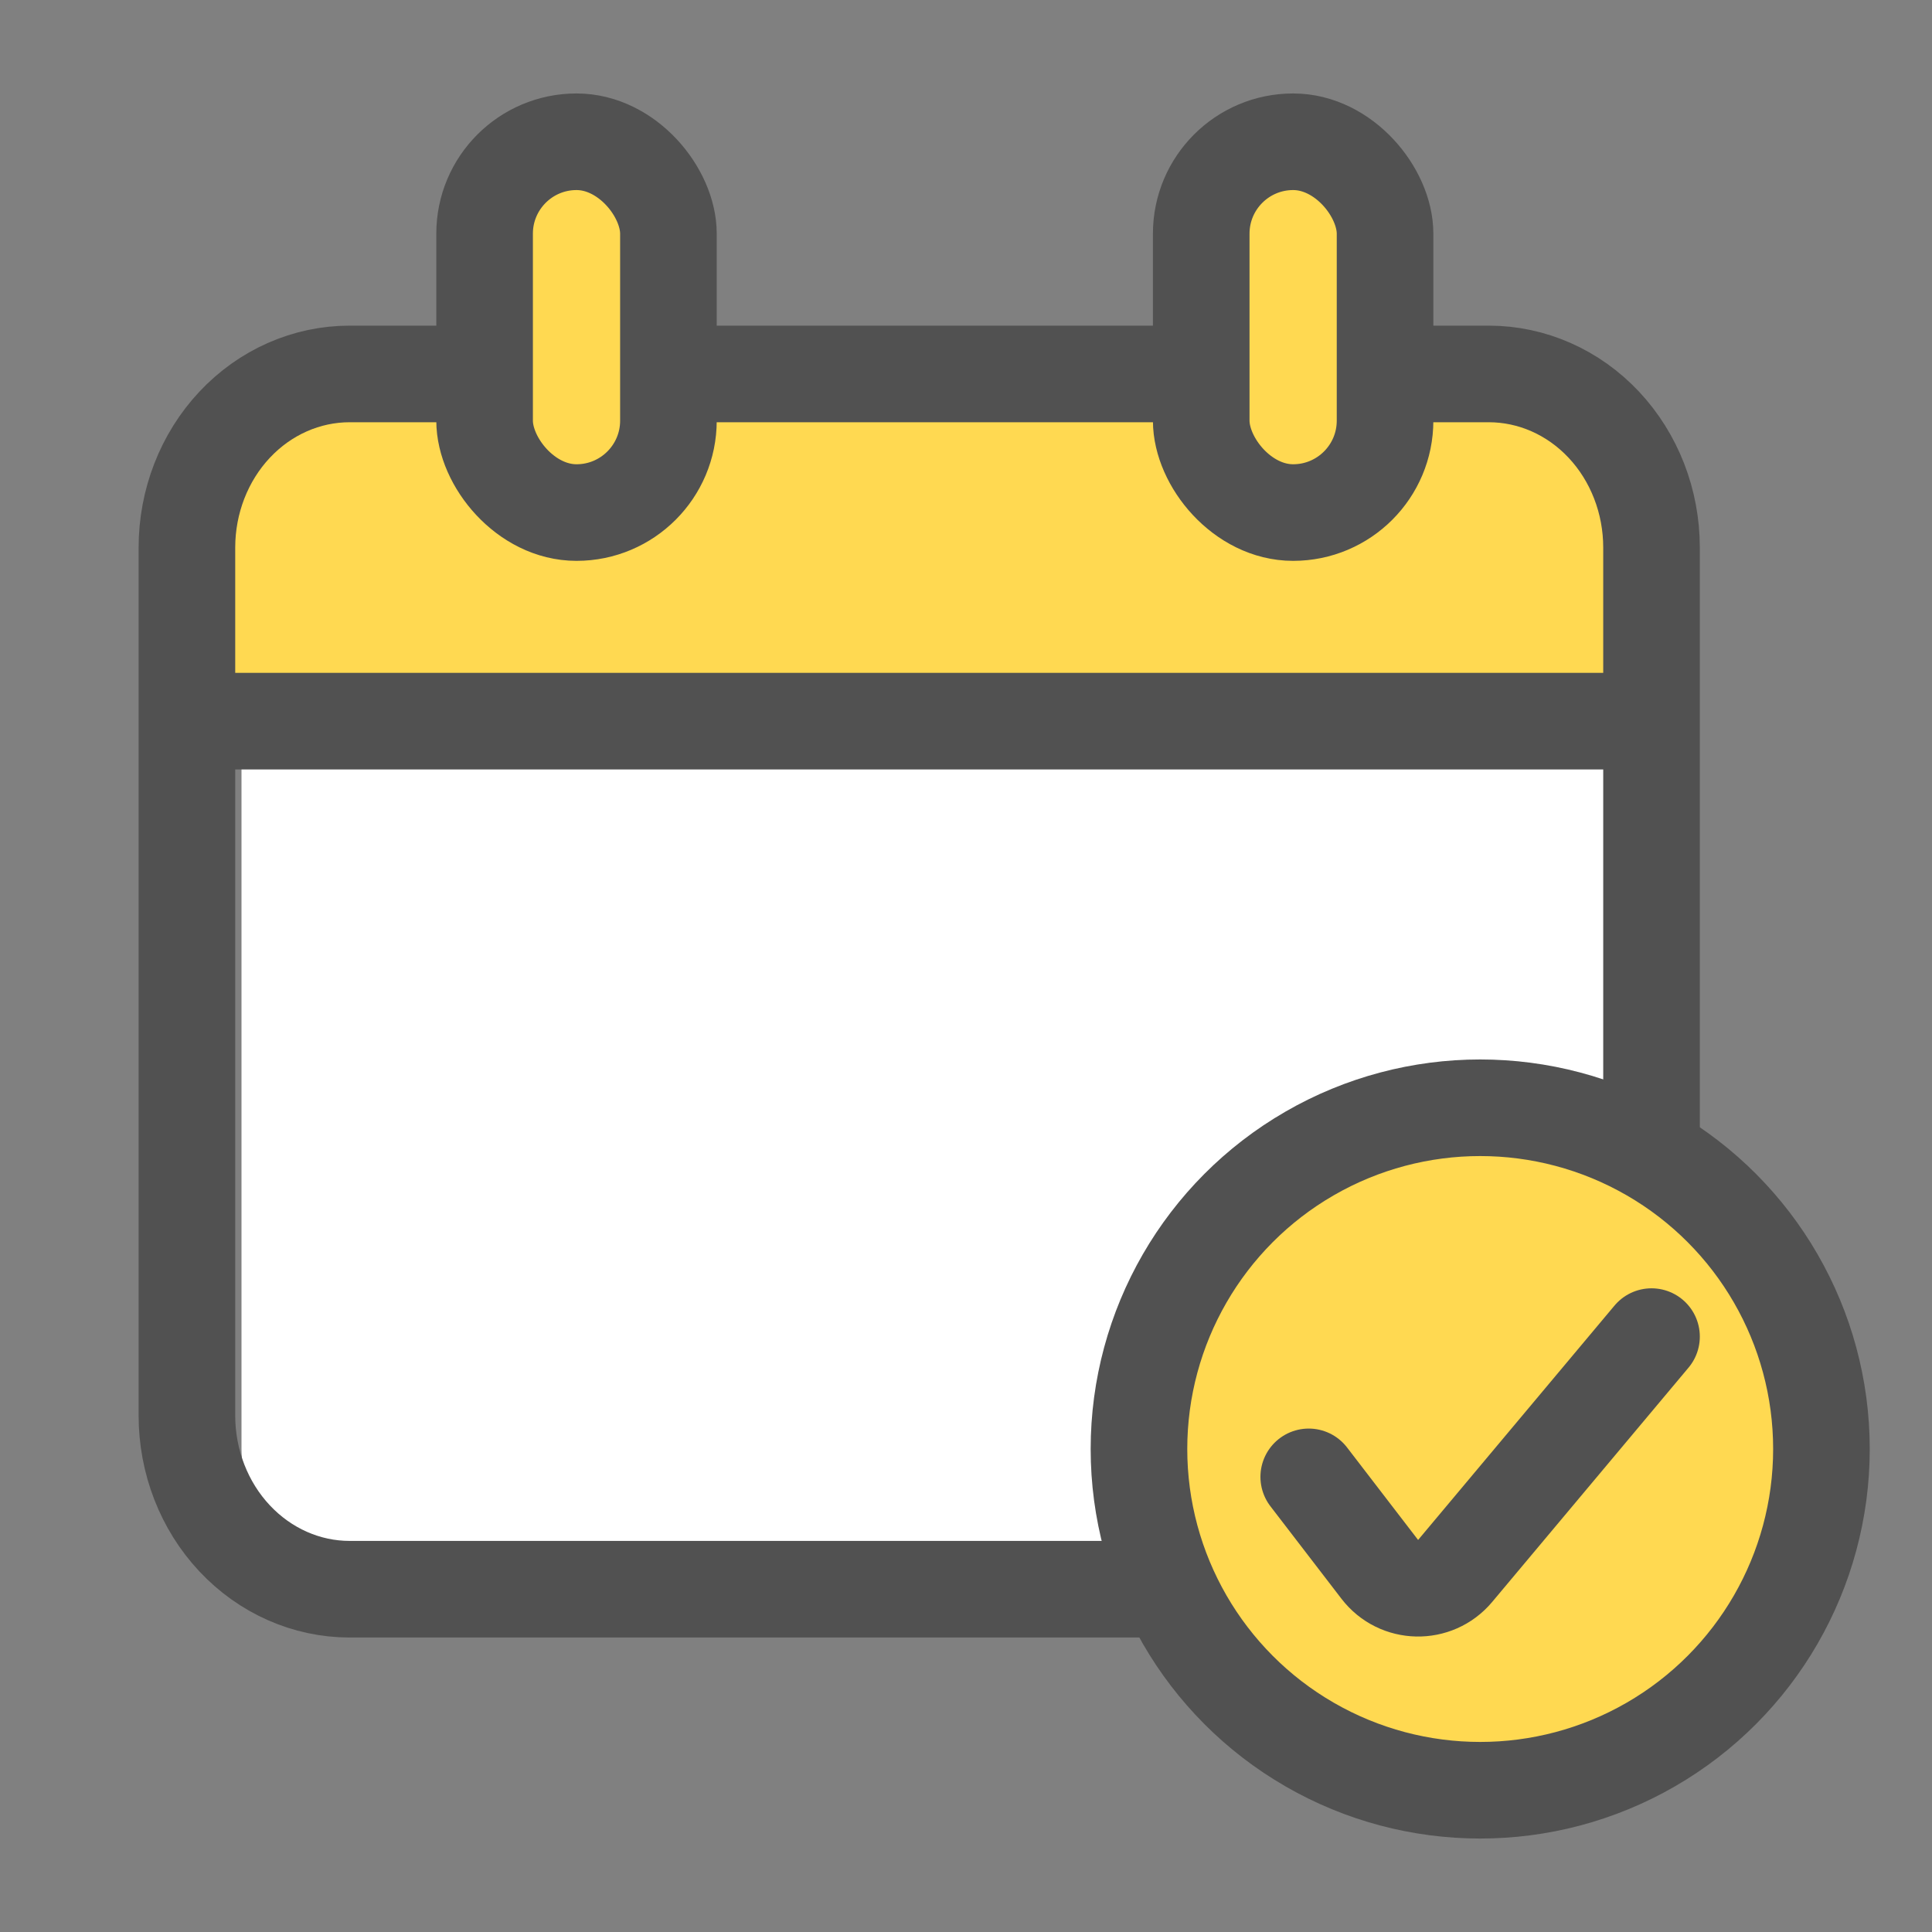
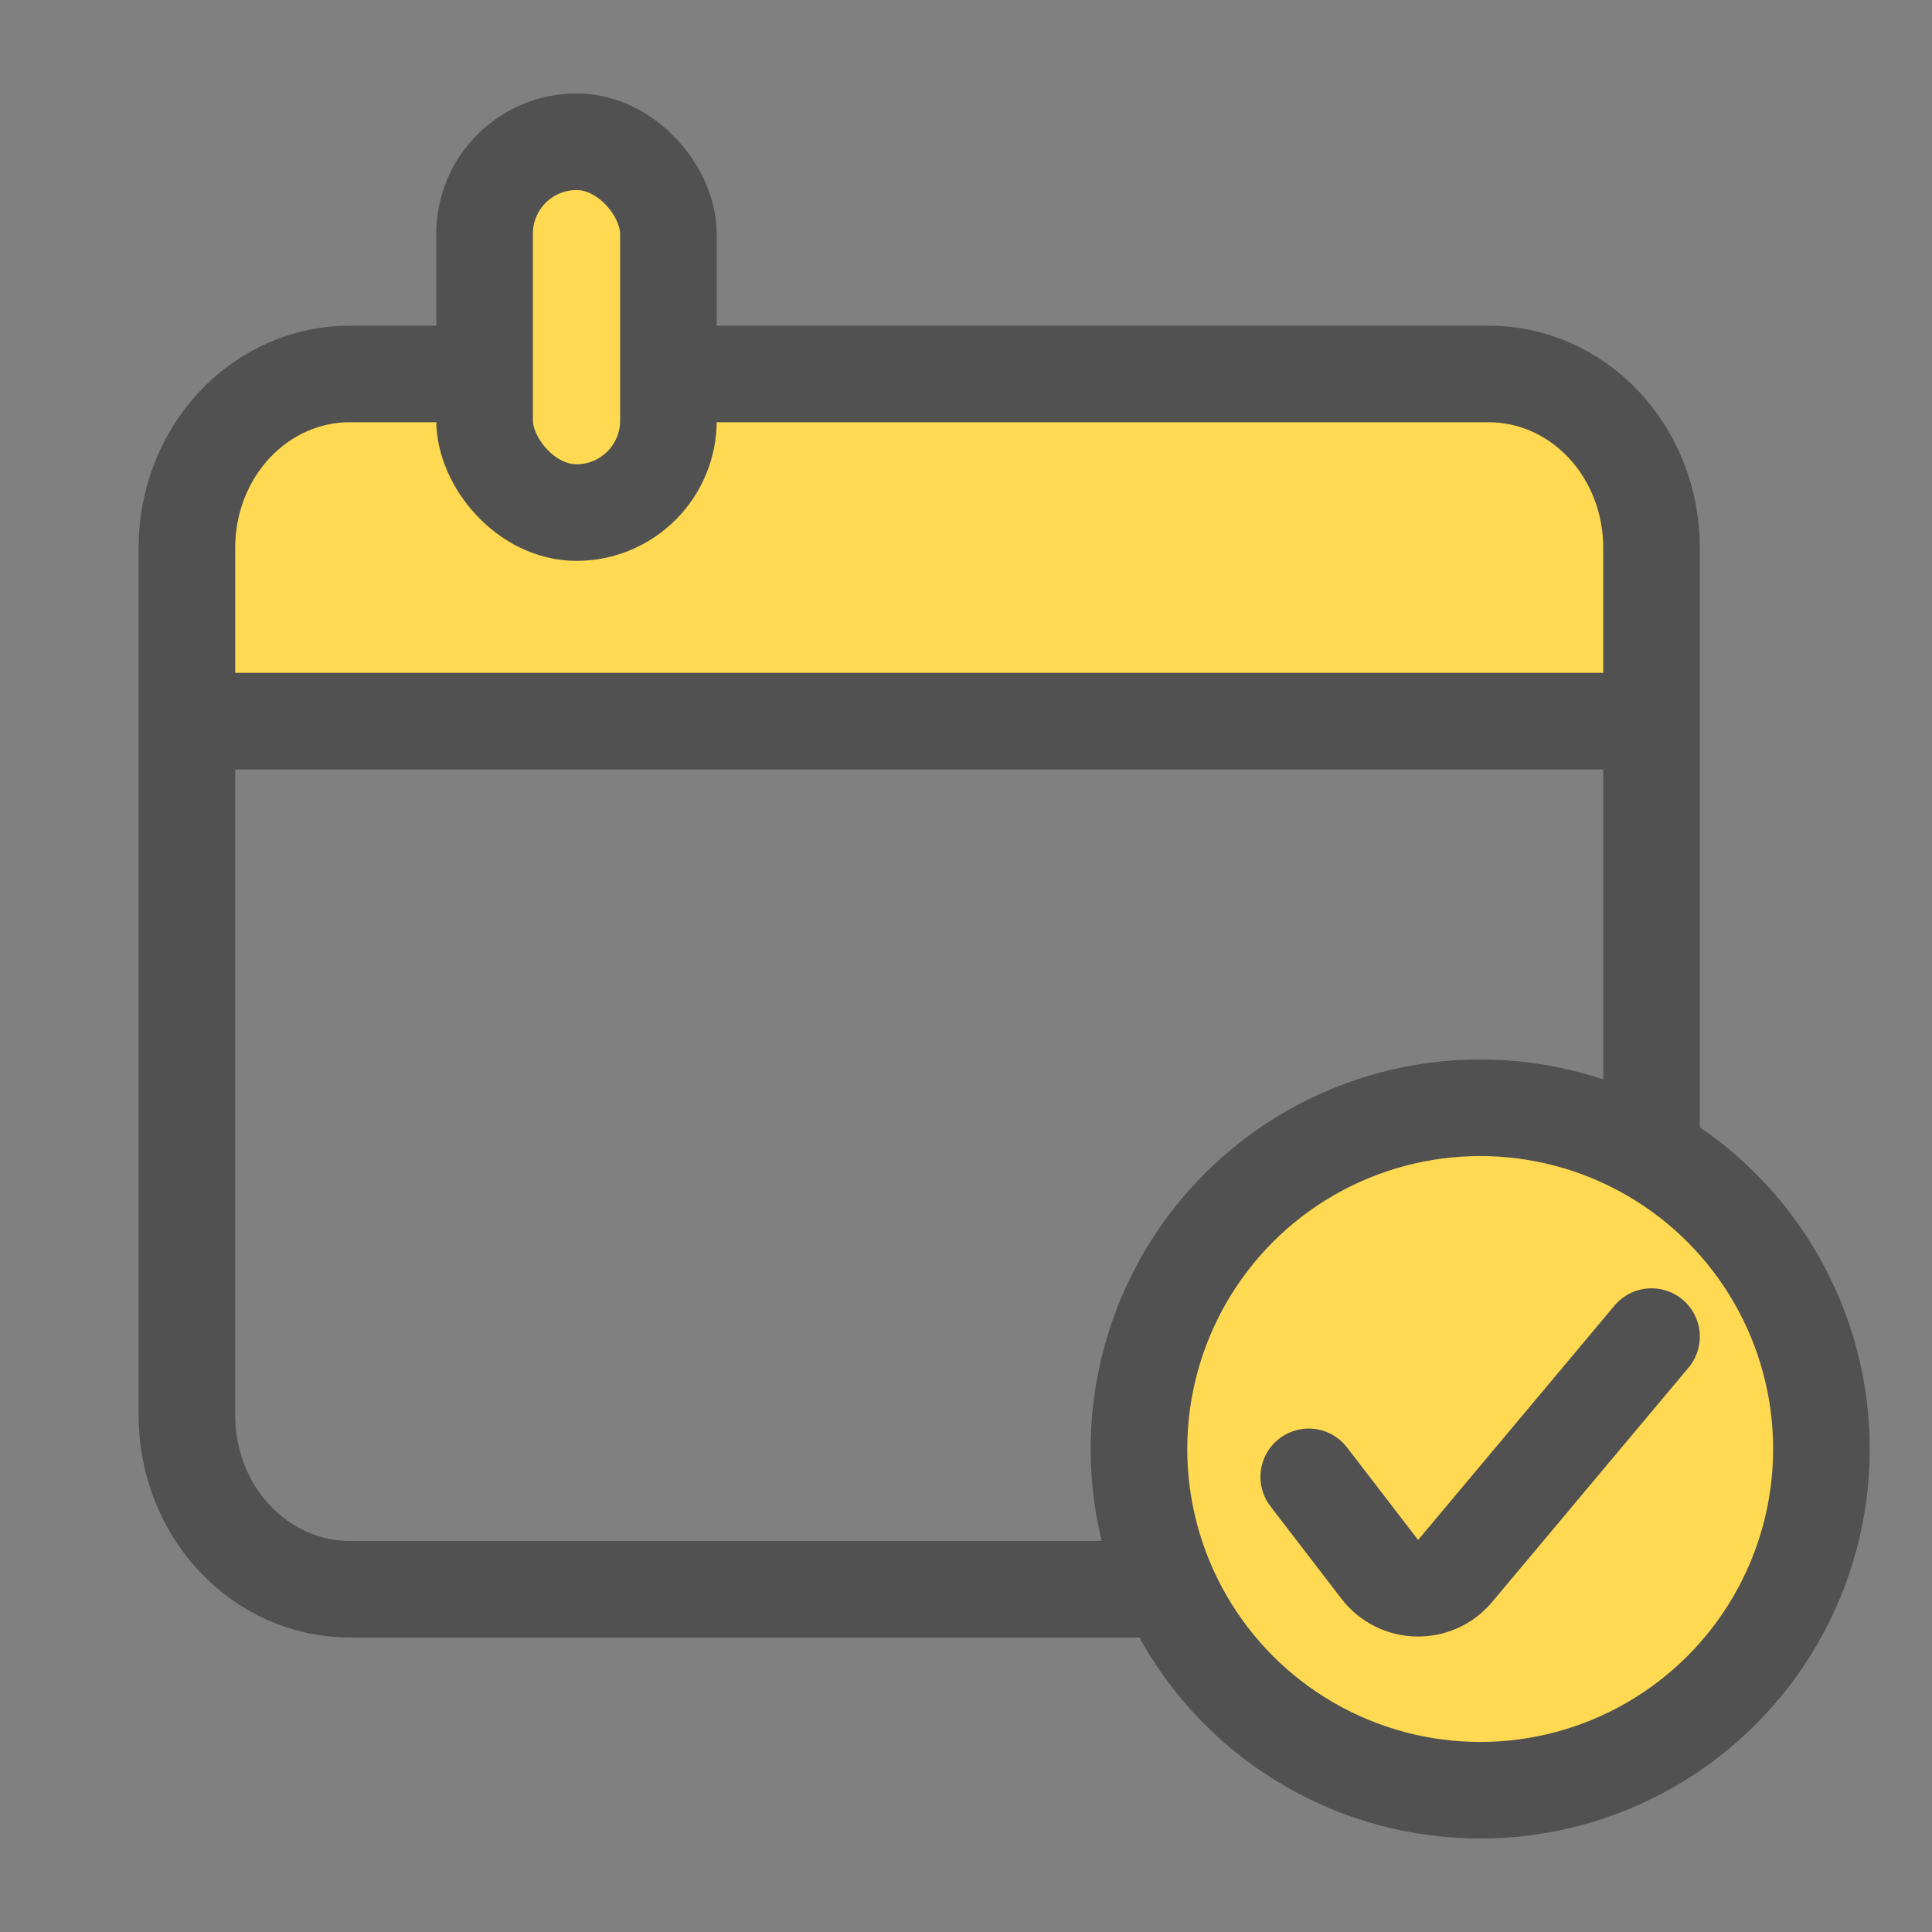
<svg xmlns="http://www.w3.org/2000/svg" width="40" height="40" viewBox="0 0 40 40" fill="none">
  <rect x="0" y="0" width="40" height="40" fill="#808080" stroke="none" />
-   <path d="M5 15H34V30C34 31.105 33.105 32 32 32H7C5.895 32 5 31.105 5 30V15Z" fill="white" />
-   <path d="M15.241 7.742H22.822H30.823C31.717 7.742 32.574 8.12 33.206 8.794C33.838 9.468 34.193 10.383 34.193 11.336V14.931H3.87V11.336C3.87 10.383 4.225 9.468 4.857 8.794C5.489 8.12 6.346 7.742 7.239 7.742H15.241Z" fill="#FFD951" />
+   <path d="M15.241 7.742H22.822H30.823C31.717 7.742 32.574 8.12 33.206 8.794C33.838 9.468 34.193 10.383 34.193 11.336V14.931H3.87V11.336C3.87 10.383 4.225 9.468 4.857 8.794C5.489 8.12 6.346 7.742 7.239 7.742Z" fill="#FFD951" />
  <path d="M7.239 7.742H30.823M7.239 7.742C6.346 7.742 5.489 8.12 4.857 8.794C4.225 9.468 3.87 10.383 3.87 11.336M7.239 7.742H15.241H22.822H30.823M30.823 7.742C31.717 7.742 32.574 8.12 33.206 8.794C33.838 9.468 34.193 10.383 34.193 11.336M34.193 11.336V29.308C34.193 30.262 33.838 31.176 33.206 31.85C32.574 32.524 31.717 32.903 30.823 32.903H7.239C6.346 32.903 5.489 32.524 4.857 31.85C4.225 31.176 3.87 30.262 3.87 29.308V11.336M34.193 11.336V14.931H3.87V11.336" stroke="#515151" stroke-width="2" stroke-linecap="round" stroke-linejoin="round" />
  <rect x="10.033" y="2.935" width="3.806" height="7.677" rx="1.903" fill="#FFD951" stroke="#515151" stroke-width="2" />
-   <rect x="24.87" y="2.935" width="3.806" height="7.677" rx="1.903" fill="#FFD951" stroke="#515151" stroke-width="2" />
  <circle cx="30.646" cy="30" r="7.065" fill="#FFD951" stroke="#515151" stroke-width="2" />
  <path d="M27.096 30.577L28.567 32.492C28.957 32.999 29.716 33.015 30.127 32.525L34.193 27.673" stroke="#515151" stroke-width="2" stroke-linecap="round" />
</svg>